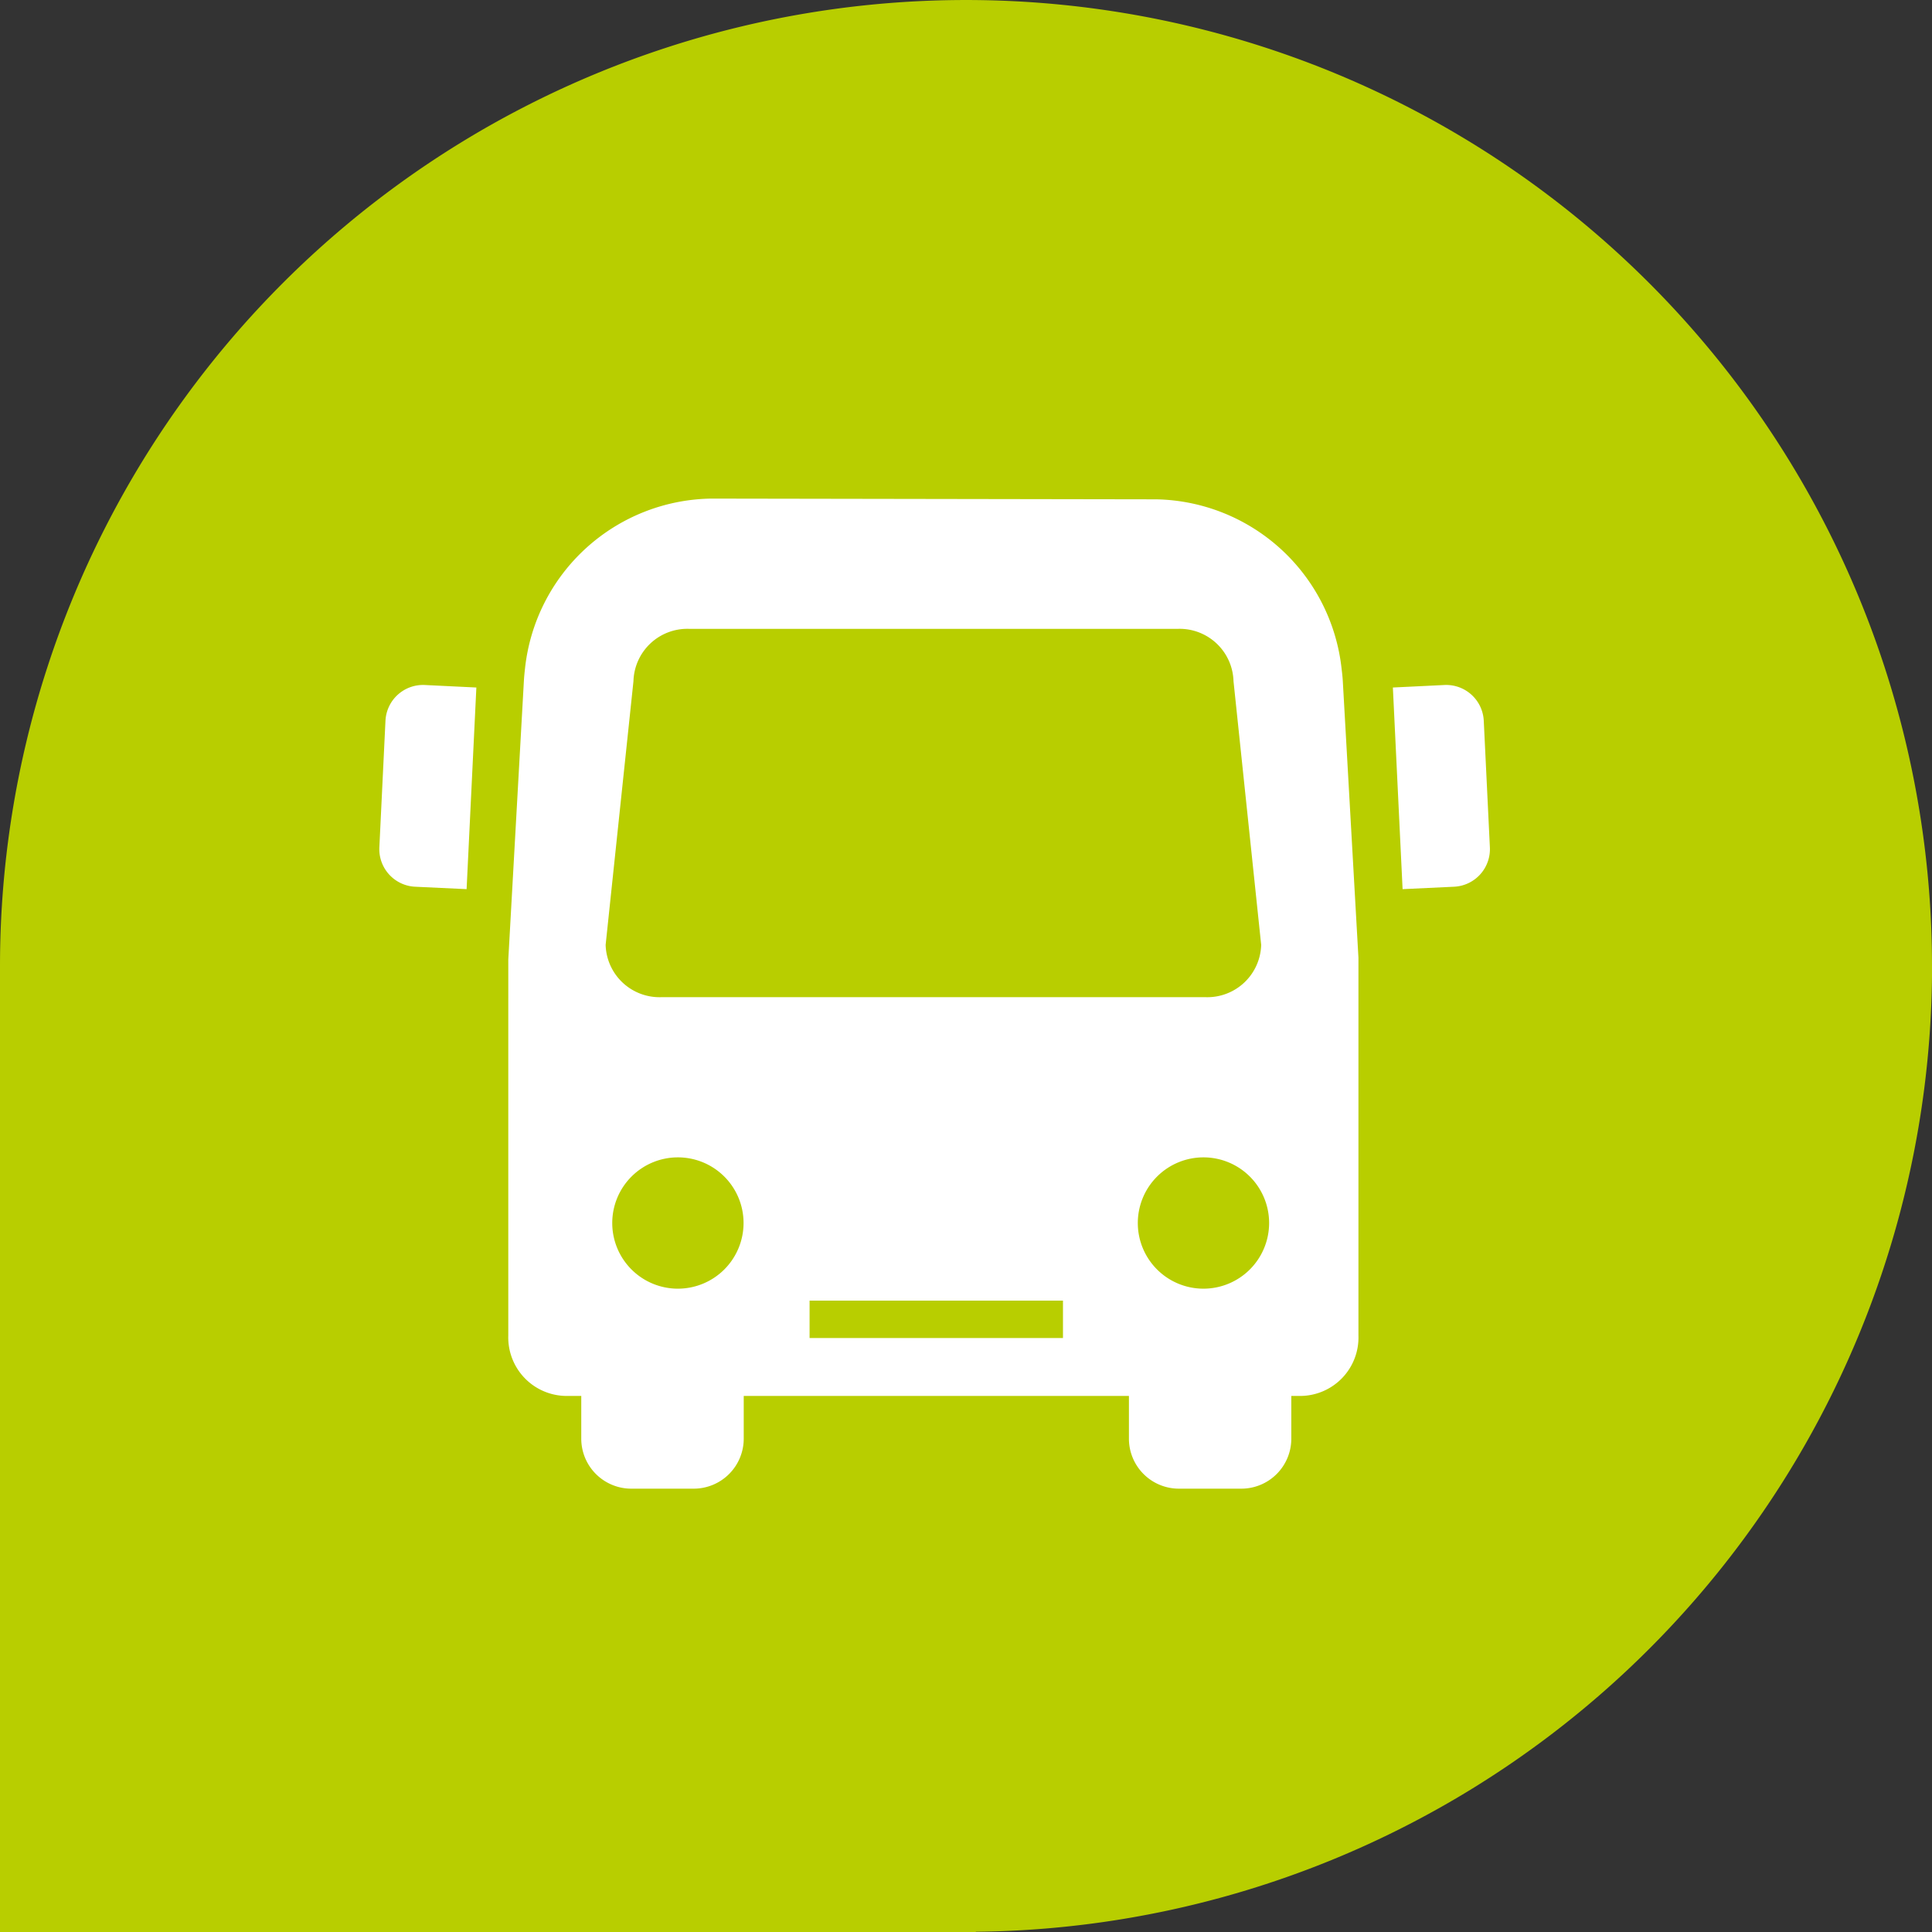
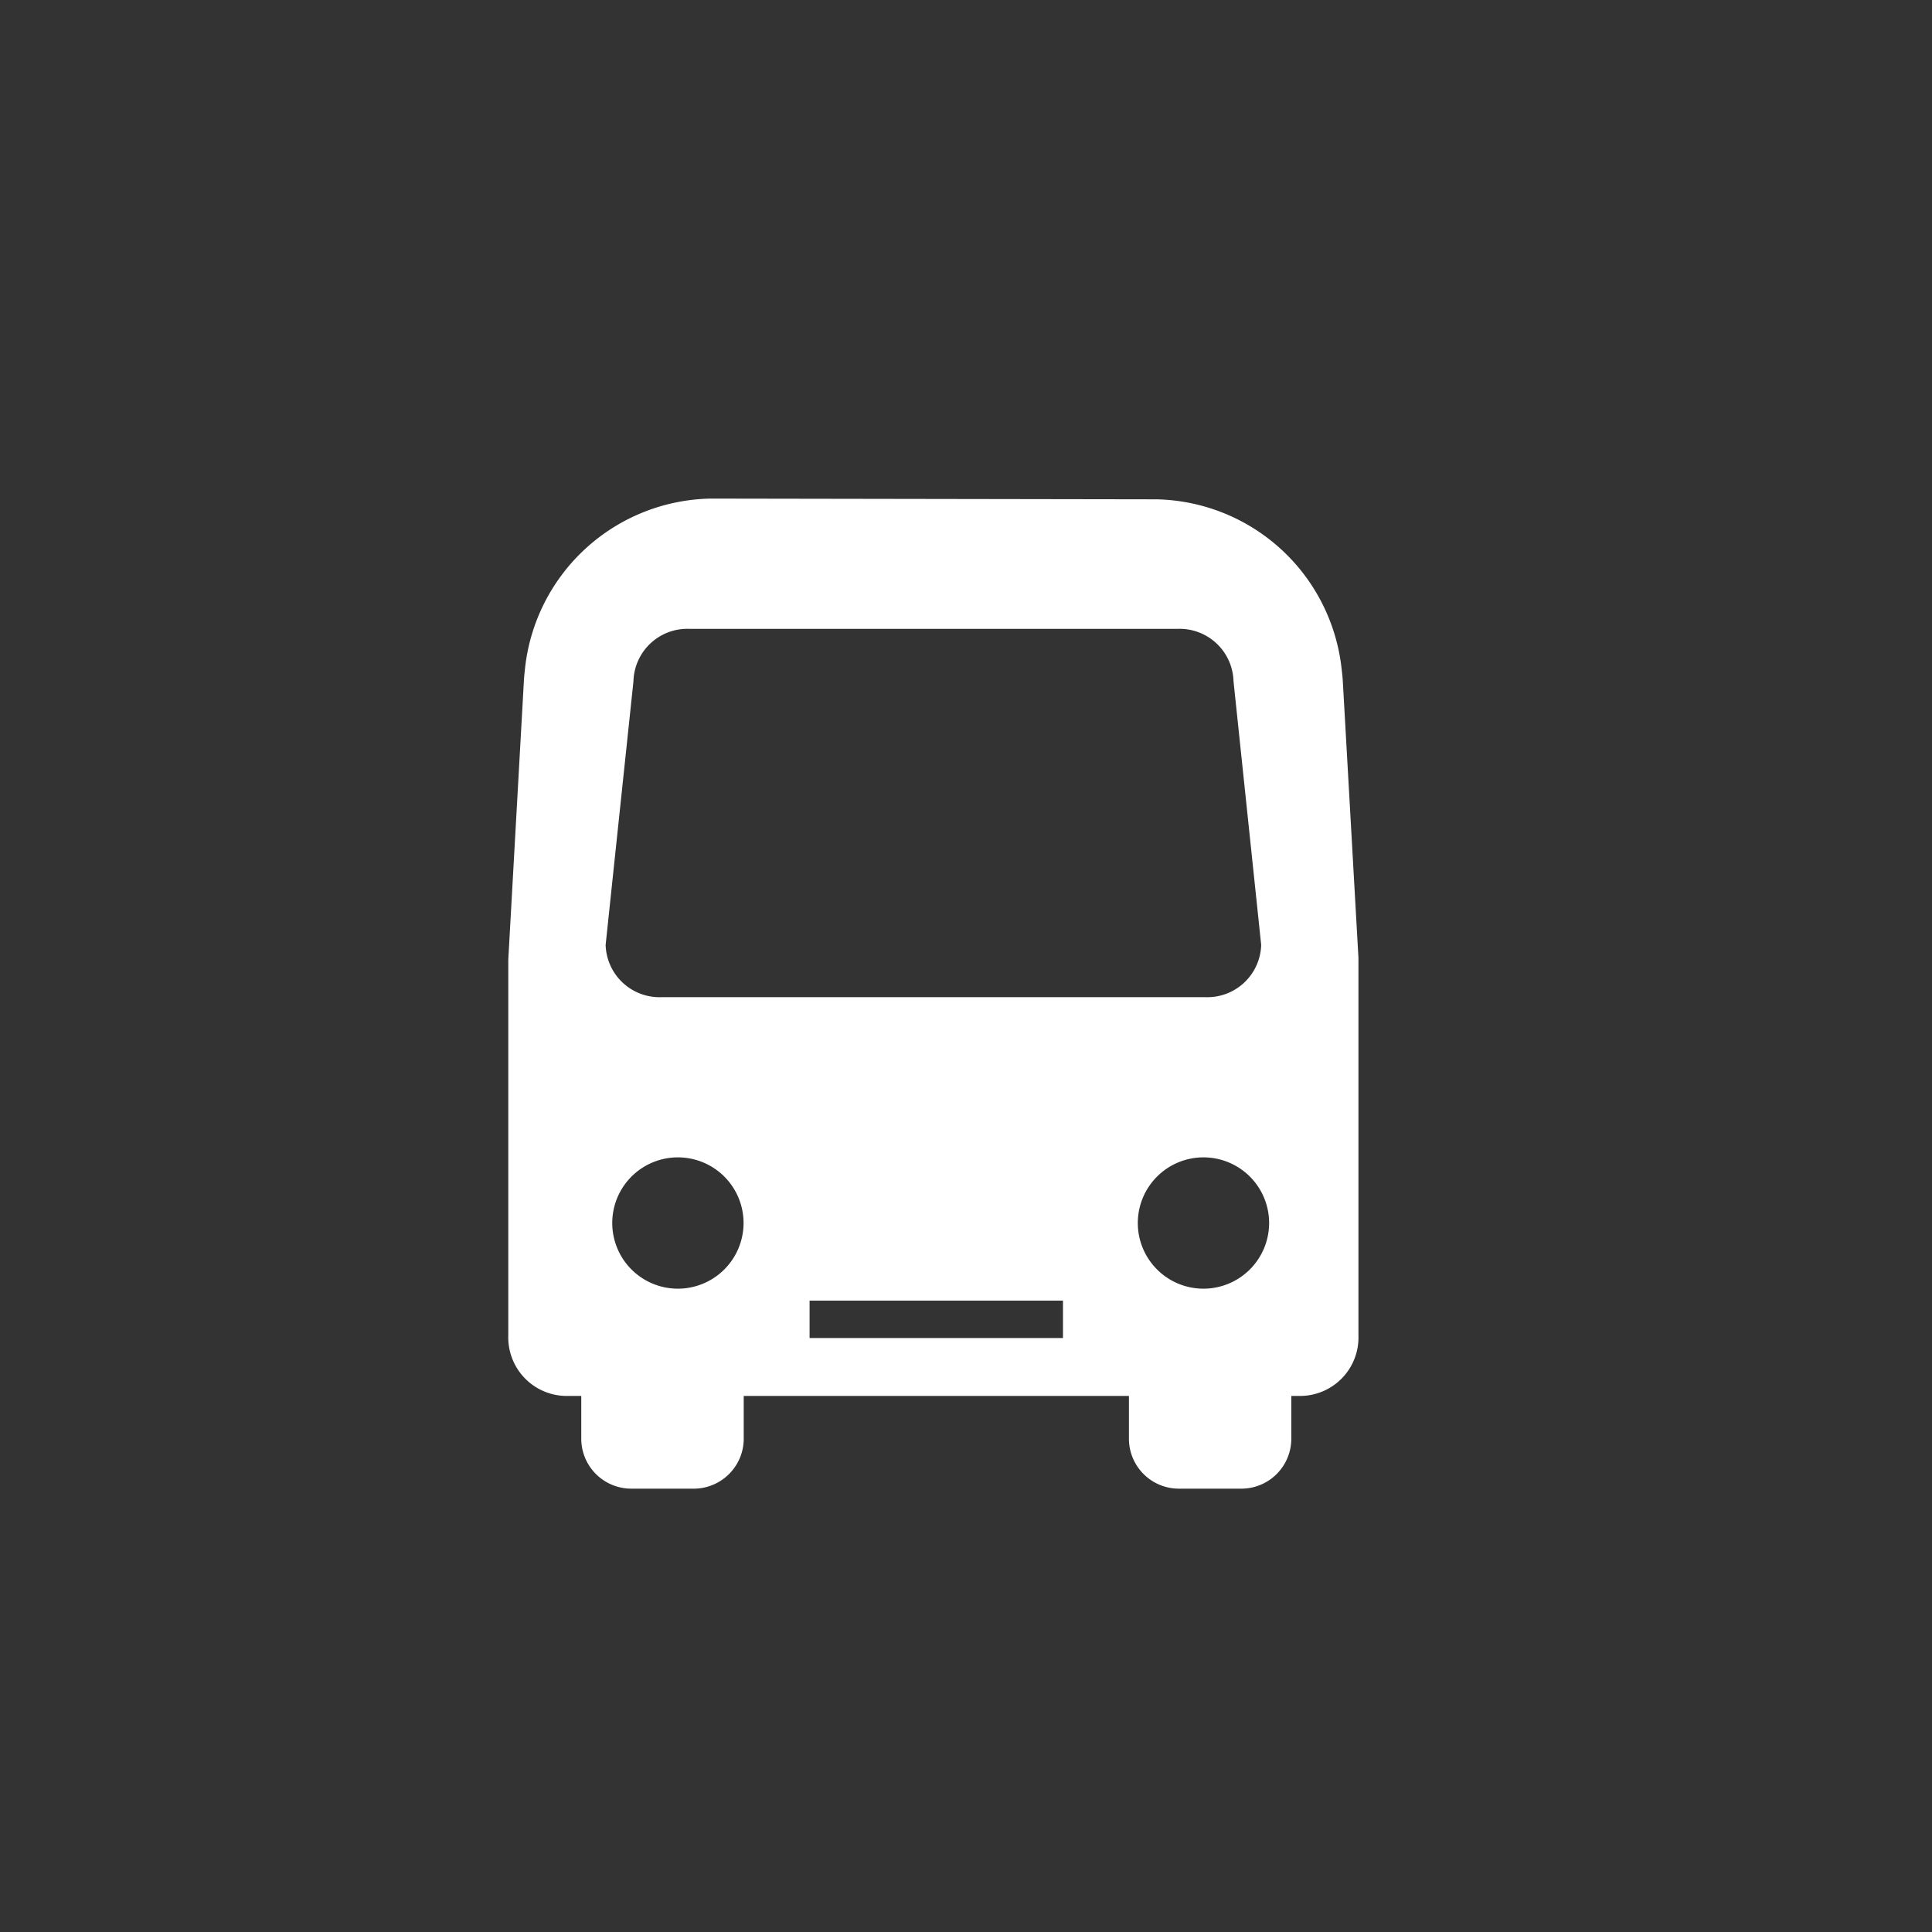
<svg xmlns="http://www.w3.org/2000/svg" width="90.281" height="90.283" viewBox="0 0 90.281 90.283">
  <rect x="0" y="0" width="90.281" height="90.283" fill="#333333" stroke="none" />
  <g id="Groupe_39837" data-name="Groupe 39837" transform="translate(-453.626 -82.929)">
-     <path id="Tracé_11743" data-name="Tracé 11743" d="M292.559,83.505a45.14,45.14,0,1,0-90.281,0v45.141h45.6v-.012a45.135,45.135,0,0,0,44.684-45.13" transform="translate(251.348 44.565)" fill="#b8ce00" />
    <path id="Tracé_11744" data-name="Tracé 11744" d="M250.868,56.144c-.011-.183-.032-.365-.054-.545a8.884,8.884,0,0,0-8.659-7.927l-20.814-.034a8.887,8.887,0,0,0-8.686,7.932c-.02.178-.038.354-.05.53l-.732,13.08V86.75a2.734,2.734,0,0,0,2.639,2.819h.771v2a2.337,2.337,0,0,0,2.337,2.334h2.918a2.337,2.337,0,0,0,2.337-2.334v-2h18v2a2.335,2.335,0,0,0,2.334,2.334h2.92a2.335,2.335,0,0,0,2.334-2.334v-2h.5A2.73,2.73,0,0,0,251.6,86.75V69.092ZM219.8,84.558a3.068,3.068,0,1,1,3.067-3.069,3.07,3.07,0,0,1-3.067,3.069m17.988,2.307H225.952V85.115h11.841v1.751ZM219.007,70.937a2.519,2.519,0,0,1-2.585-2.445l1.3-12.321a2.518,2.518,0,0,1,2.582-2.447h22.873a2.519,2.519,0,0,1,2.585,2.447l1.293,12.321a2.517,2.517,0,0,1-2.582,2.445Zm25.352,13.621a3.068,3.068,0,1,1,3.067-3.069,3.07,3.07,0,0,1-3.067,3.069" transform="translate(265.505 58.59)" fill="#fff" />
-     <path id="Tracé_11745" data-name="Tracé 11745" d="M230.091,61.313,232.5,61.2a1.758,1.758,0,0,0,1.67-1.841l-.286-5.915a1.757,1.757,0,0,0-1.841-1.67l-2.406.117Z" transform="translate(289.077 63.165)" fill="#fff" />
-     <path id="Tracé_11746" data-name="Tracé 11746" d="M213.807,61.313,211.4,61.2a1.758,1.758,0,0,1-1.67-1.841l.286-5.915a1.757,1.757,0,0,1,1.841-1.67l2.406.117Z" transform="translate(261.623 63.165)" fill="#fff" />
  </g>
</svg>